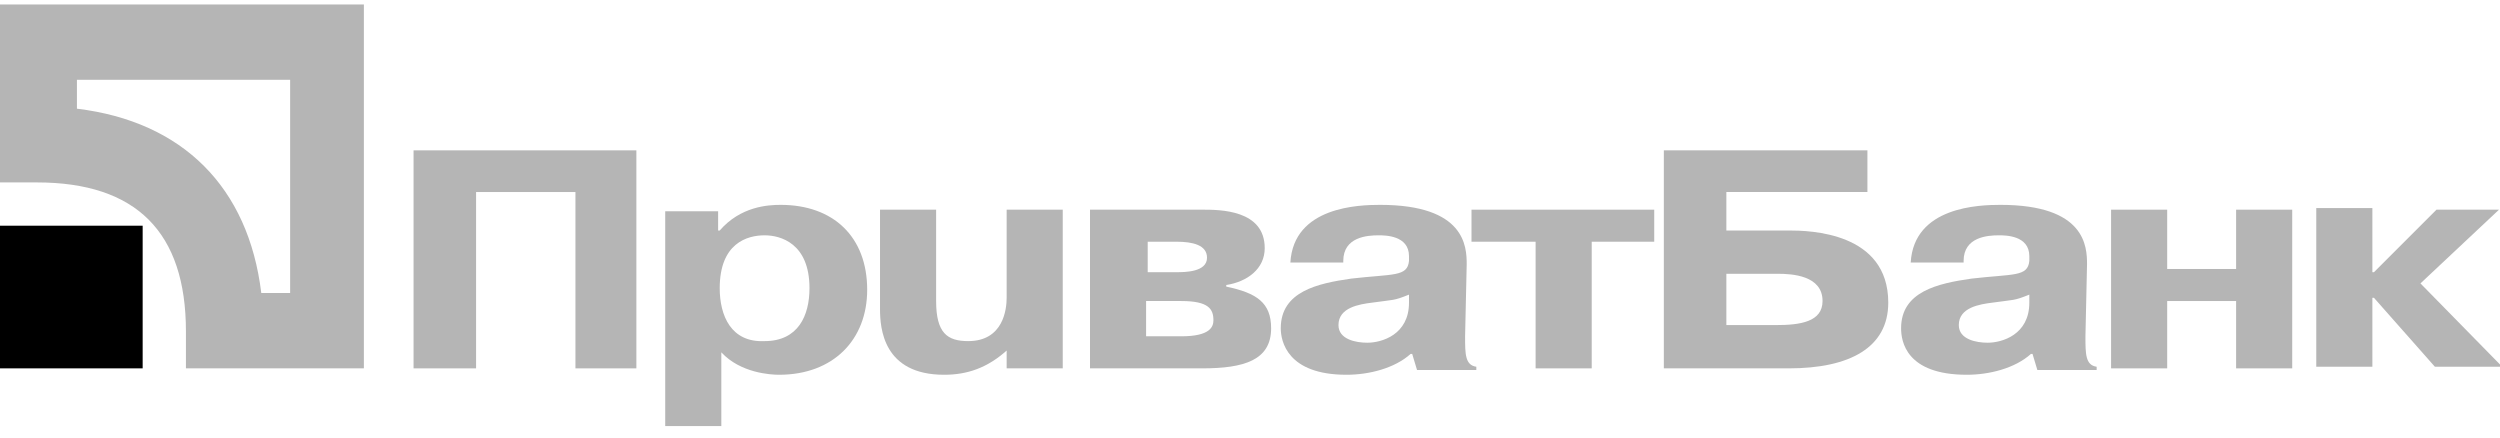
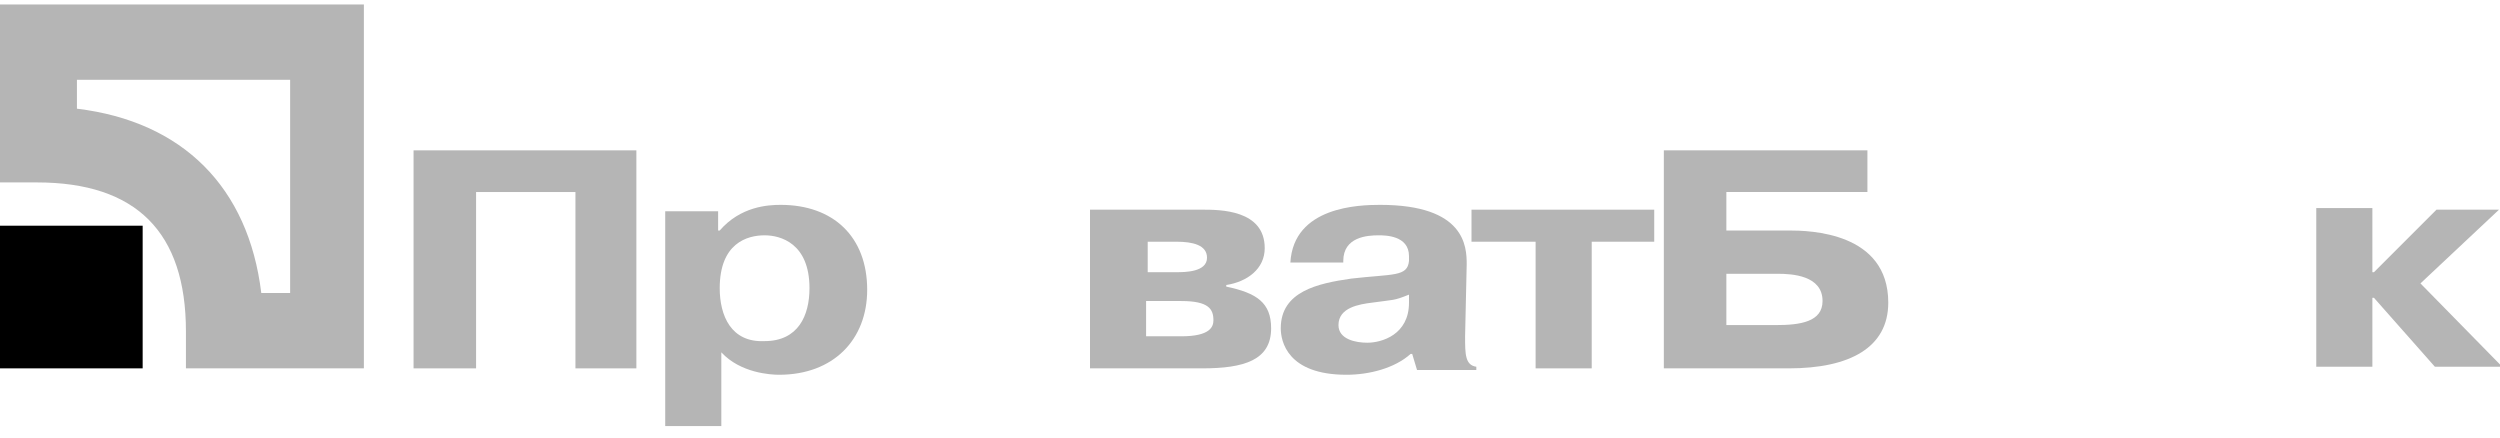
<svg xmlns="http://www.w3.org/2000/svg" width="160" height="28" viewBox="0 0 160 28" fill="none">
  <path d="M30.366 23.575H26.468V9.623H40.728V23.575H36.829V12.29H30.469V23.575H30.366Z" fill="#B5B5B5" />
  <path d="M46.062 18.445C46.062 15.573 47.806 15.06 48.935 15.06C49.961 15.06 51.807 15.573 51.807 18.445C51.807 20.19 51.089 21.831 48.935 21.831C46.78 21.934 46.062 20.19 46.062 18.445ZM42.574 13.419V27.268H46.165V22.549C47.396 23.883 49.345 23.985 49.858 23.985C53.346 23.985 55.5 21.728 55.5 18.548C55.5 15.163 53.346 13.111 49.961 13.111C49.14 13.111 47.396 13.213 46.062 14.752H45.96V13.521H42.574V13.419Z" fill="#B5B5B5" />
-   <path d="M64.528 22.344C63.195 23.575 61.861 23.985 60.425 23.985C56.526 23.985 56.321 21.01 56.321 19.779V13.419H59.912V19.266C59.912 21.318 60.63 21.831 61.964 21.831C64.221 21.831 64.426 19.779 64.426 19.061V13.419H68.016V23.575H64.426V22.344H64.528Z" fill="#B5B5B5" />
  <path d="M73.35 15.47H75.3C76.325 15.47 77.249 15.676 77.249 16.496C77.249 17.42 75.812 17.42 75.3 17.42H73.453V15.47H73.35ZM69.76 13.419V23.575H76.941C79.608 23.575 81.352 23.062 81.352 21.01C81.352 19.369 80.429 18.753 78.48 18.343V18.24C79.814 18.035 80.942 17.215 80.942 15.881C80.942 13.419 78.07 13.419 76.941 13.419H69.76ZM73.35 19.266H75.607C77.351 19.266 77.659 19.779 77.659 20.497C77.659 20.908 77.454 21.523 75.607 21.523H73.35V19.266Z" fill="#B5B5B5" />
  <path d="M90.176 19.369C90.176 21.421 88.432 21.934 87.508 21.934C86.79 21.934 85.662 21.728 85.662 20.805C85.662 19.677 86.996 19.471 87.816 19.369C89.253 19.164 89.15 19.266 90.176 18.856V19.369ZM85.97 16.701C85.97 15.163 87.508 15.06 88.227 15.06C88.637 15.06 90.176 15.06 90.176 16.394C90.176 16.496 90.176 16.599 90.176 16.701C90.073 17.727 89.15 17.522 86.483 17.83C84.328 18.138 81.969 18.651 81.969 21.01C81.969 21.831 82.379 23.985 86.175 23.985C87.611 23.985 89.253 23.575 90.278 22.652H90.381L90.689 23.678H94.485V23.472C93.766 23.37 93.766 22.652 93.766 21.523L93.869 16.907C93.869 15.778 93.766 13.111 88.329 13.111C86.996 13.111 82.79 13.213 82.584 16.804H85.97V16.701Z" fill="#B5B5B5" />
  <path d="M94.176 15.47V13.419H105.871V15.47H101.87V23.575H98.279V15.47H94.176Z" fill="#B5B5B5" />
  <path d="M110.487 17.522H113.77C114.693 17.522 116.643 17.625 116.643 19.266C116.643 20.6 115.206 20.805 113.668 20.805H110.487V17.522ZM110.487 12.29H119.515V9.623H106.486V23.575H114.488C118.387 23.575 120.849 22.241 120.849 19.369C120.849 14.855 115.822 14.752 114.488 14.752H110.487V12.29Z" fill="#B5B5B5" />
-   <path d="M129.877 19.369C129.877 21.421 128.133 21.934 127.21 21.934C126.492 21.934 125.363 21.728 125.363 20.805C125.363 19.677 126.697 19.471 127.517 19.369C128.954 19.164 128.851 19.266 129.877 18.856V19.369ZM125.671 16.701C125.671 15.163 127.21 15.06 127.928 15.06C128.338 15.06 129.877 15.06 129.877 16.394C129.877 16.496 129.877 16.599 129.877 16.701C129.774 17.727 128.851 17.522 126.184 17.83C124.029 18.138 121.67 18.651 121.67 21.01C121.67 21.831 121.978 23.985 125.876 23.985C127.312 23.985 128.954 23.575 129.98 22.652H130.082L130.39 23.678H134.186V23.472C133.468 23.37 133.468 22.652 133.468 21.523L133.57 16.907C133.57 15.778 133.468 13.111 128.03 13.111C126.697 13.111 122.491 13.213 122.285 16.804H125.671V16.701Z" fill="#B5B5B5" />
-   <path d="M138.7 23.575H135.109V13.419H138.7V17.215H143.111V13.419H146.702V23.575H143.111V19.266H138.7V23.575Z" fill="#B5B5B5" />
  <path d="M155.935 13.419H159.936L154.909 18.138L160.142 23.472H155.833L151.934 19.061H151.832V23.472H148.241V13.316H151.832V17.42H151.934L155.935 13.419Z" fill="#B5B5B5" />
  <path d="M9.13 14.445H0V23.575H9.13V14.445Z" fill="black" />
  <path d="M0 0.287V11.675H2.36C8.72 11.675 11.9 14.855 11.9 21.215V23.575H23.288V0.287H0ZM18.569 5.109C18.569 8.187 18.569 15.676 18.569 18.753C17.748 18.753 17.543 18.753 16.722 18.753C15.901 11.982 11.695 7.776 4.924 6.956C4.924 6.135 4.924 5.93 4.924 5.109C8.002 5.109 15.388 5.109 18.569 5.109Z" fill="#B5B5B5" />
</svg>